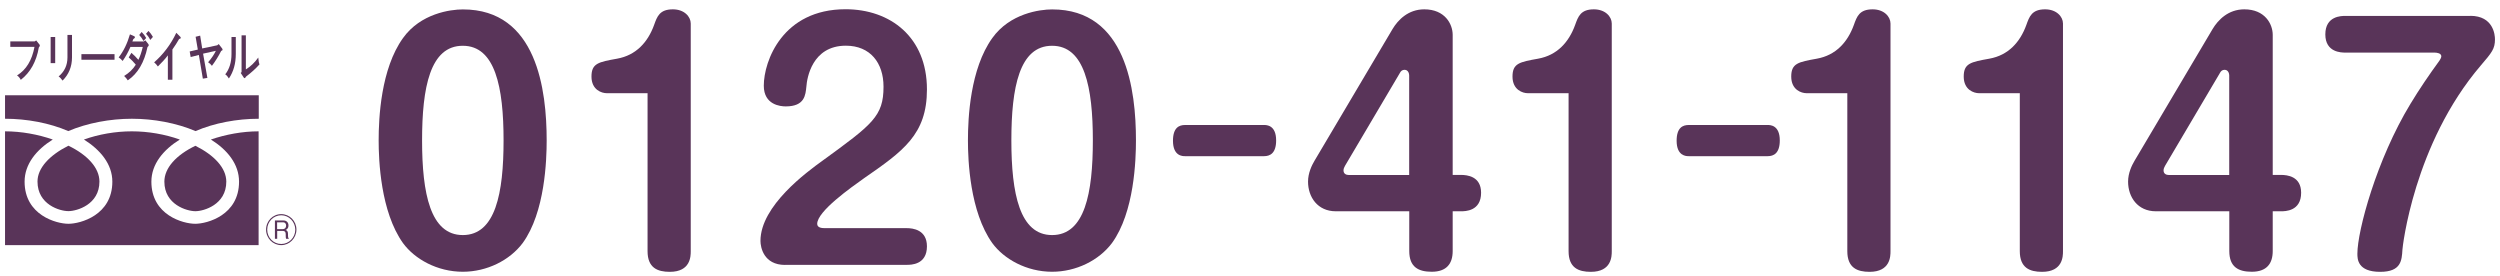
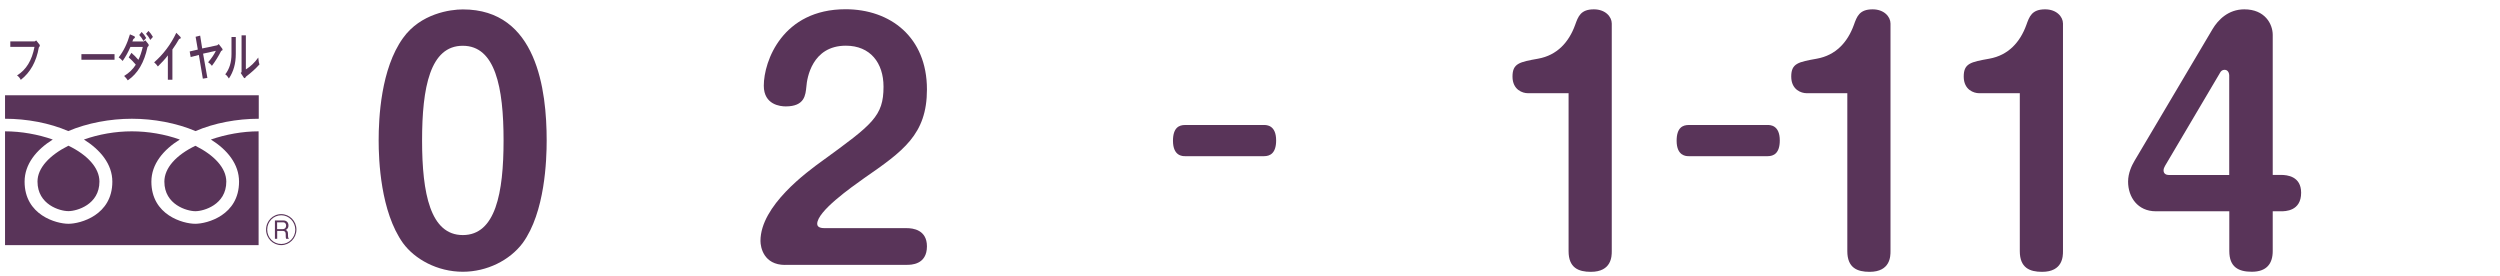
<svg xmlns="http://www.w3.org/2000/svg" version="1.1" id="レイヤー_1" x="0px" y="0px" viewBox="0 0 308 34" style="enable-background:new 0 0 308 34;" xml:space="preserve">
  <style type="text/css">
	.st0{fill:#593459;}
	.st1{fill-rule:evenodd;clip-rule:evenodd;fill:#593459;}
	.st2{fill:#FFFFFF;}
</style>
  <g>
    <g>
      <path class="st0" d="M67.35,17.3c0,2.36-0.19,8.85-2.96,12.65c-1.6,2.13-4.41,3.53-7.37,3.53c-3.15,0-5.93-1.56-7.37-3.53    c-2.77-3.88-3-10.22-3-12.65c0-2.77,0.27-8.81,3-12.61c2.17-3.04,5.85-3.53,7.37-3.53C66.17,1.15,67.35,11.14,67.35,17.3z     M52,17.3c0,6.57,1.03,11.66,5.02,11.66c4.03,0,5.02-5.17,5.02-11.66c0-6.57-1.03-11.66-5.02-11.66C52.99,5.63,52,10.76,52,17.3z" />
-       <path class="st0" d="M74.73,11.48c-0.57,0-1.86-0.38-1.86-2.05c0-1.63,0.87-1.79,3.15-2.2c2.36-0.42,3.8-2.05,4.56-4.14    c0.38-1.06,0.68-1.94,2.32-1.94c1.41,0,2.2,0.91,2.2,1.75v28.04c0,0.61,0,2.55-2.58,2.55c-1.52,0-2.74-0.49-2.74-2.55V11.48H74.73    z" />
      <path class="st0" d="M96.73,32.64c-2.66,0-3.04-2.2-3.04-2.96c0-4.33,5.74-8.51,7.64-9.88c6.16-4.48,7.52-5.47,7.52-9.12    c0-2.93-1.63-5.05-4.64-5.05c-4.18,0-4.79,4.03-4.86,5.01c-0.11,1.06-0.19,2.47-2.55,2.47c-0.65,0-2.7-0.19-2.7-2.55    c0-3.04,2.32-9.42,10.07-9.42c5.51,0,10.03,3.42,10.03,9.88c0,5.55-2.93,7.6-7.75,10.94c-1.6,1.14-5.77,4.07-5.77,5.62    c0,0.46,0.53,0.53,0.91,0.53h10.14c0.72,0,2.47,0.19,2.47,2.24c0,2.28-1.98,2.28-2.47,2.28H96.73z" />
-       <path class="st0" d="M139.95,17.3c0,2.36-0.19,8.85-2.96,12.65c-1.6,2.13-4.41,3.53-7.37,3.53c-3.15,0-5.93-1.56-7.37-3.53    c-2.77-3.88-3-10.22-3-12.65c0-2.77,0.27-8.81,3-12.61c2.17-3.04,5.85-3.53,7.37-3.53C138.78,1.15,139.95,11.14,139.95,17.3z     M124.6,17.3c0,6.57,1.03,11.66,5.02,11.66c4.03,0,5.02-5.17,5.02-11.66c0-6.57-1.03-11.66-5.02-11.66    C125.59,5.63,124.6,10.76,124.6,17.3z" />
      <path class="st0" d="M155.74,15.4c0.29,0,1.48,0,1.48,1.9c0,1.6-0.77,1.94-1.48,1.94h-9.75c-0.29,0-1.48,0-1.48-1.9    c0-1.63,0.77-1.94,1.48-1.94H155.74z" />
-       <path class="st0" d="M164.57,26.03c-2.24,0-3.42-1.75-3.42-3.65c0-1.06,0.46-2.01,0.8-2.58l9.61-16.22    c0.68-1.14,1.94-2.43,3.91-2.43c2.55,0,3.5,1.82,3.5,3.15v17.25h1.03c0.72,0,2.47,0.15,2.47,2.2c0,2.28-1.98,2.28-2.47,2.28h-1.03    v4.9c0,1.52-0.72,2.55-2.58,2.55c-1.63,0-2.77-0.57-2.77-2.55v-4.9H164.57z M173.61,21.55V9.28c0-0.15-0.08-0.68-0.57-0.68    c-0.27,0-0.46,0.15-0.57,0.38l-6.76,11.44c-0.11,0.19-0.19,0.38-0.19,0.57c0,0.46,0.38,0.57,0.65,0.57H173.61z" />
      <path class="st0" d="M188.2,11.48c-0.57,0-1.86-0.38-1.86-2.05c0-1.63,0.87-1.79,3.15-2.2c2.36-0.42,3.8-2.05,4.56-4.14    c0.38-1.06,0.68-1.94,2.32-1.94c1.41,0,2.2,0.91,2.2,1.75v28.04c0,0.61,0,2.55-2.58,2.55c-1.52,0-2.74-0.49-2.74-2.55V11.48H188.2    z" />
      <path class="st0" d="M217.79,15.4c0.28,0,1.48,0,1.48,1.9c0,1.6-0.77,1.94-1.48,1.94h-9.75c-0.28,0-1.48,0-1.48-1.9    c0-1.63,0.77-1.94,1.48-1.94H217.79z" />
      <path class="st0" d="M222.54,11.48c-0.57,0-1.86-0.38-1.86-2.05c0-1.63,0.87-1.79,3.15-2.2c2.36-0.42,3.8-2.05,4.56-4.14    c0.38-1.06,0.68-1.94,2.32-1.94c1.41,0,2.2,0.91,2.2,1.75v28.04c0,0.61,0,2.55-2.58,2.55c-1.52,0-2.74-0.49-2.74-2.55V11.48    H222.54z" />
      <path class="st0" d="M243.79,11.48c-0.57,0-1.86-0.38-1.86-2.05c0-1.63,0.87-1.79,3.15-2.2c2.36-0.42,3.8-2.05,4.56-4.14    c0.38-1.06,0.68-1.94,2.32-1.94c1.41,0,2.2,0.91,2.2,1.75v28.04c0,0.61,0,2.55-2.58,2.55c-1.52,0-2.74-0.49-2.74-2.55V11.48    H243.79z" />
      <path class="st0" d="M265.6,26.03c-2.24,0-3.42-1.75-3.42-3.65c0-1.06,0.46-2.01,0.8-2.58l9.61-16.22    c0.68-1.14,1.94-2.43,3.91-2.43c2.55,0,3.5,1.82,3.5,3.15v17.25h1.03c0.72,0,2.47,0.15,2.47,2.2c0,2.28-1.98,2.28-2.47,2.28H280    v4.9c0,1.52-0.72,2.55-2.58,2.55c-1.63,0-2.77-0.57-2.77-2.55v-4.9H265.6z M274.64,21.55V9.28c0-0.15-0.08-0.68-0.57-0.68    c-0.27,0-0.46,0.15-0.57,0.38l-6.76,11.44c-0.11,0.19-0.19,0.38-0.19,0.57c0,0.46,0.38,0.57,0.65,0.57H274.64z" />
-       <path class="st0" d="M304.34,1.95c2.85,0,3.04,2.36,3.04,2.89c0,1.18-0.38,1.63-1.75,3.23c-8.28,9.69-9.65,22.49-9.65,22.68    c-0.08,1.33-0.15,2.74-2.74,2.74c-2.81,0-2.81-1.6-2.81-2.24c0-2.81,2.36-11.59,6.54-18.46c1.1-1.82,2.32-3.61,3.57-5.32    c0.08-0.11,0.23-0.38,0.23-0.53c0-0.38-0.53-0.46-0.84-0.46h-10.98c-0.46,0-2.47,0-2.47-2.24c0-2.28,1.98-2.28,2.47-2.28H304.34z" />
    </g>
    <g>
      <g>
        <path class="st1" d="M24.07,17.96c2.33,1.16,3.81,2.74,3.81,4.42c0,2.84-2.78,3.64-3.81,3.64c-1.03,0-3.82-0.8-3.82-3.64     C20.25,20.69,21.71,19.1,24.07,17.96z M4.62,22.37c0-1.68,1.49-3.25,3.81-4.42c2.36,1.14,3.82,2.74,3.82,4.42     c0,2.84-2.78,3.64-3.82,3.64C7.4,26.02,4.62,25.22,4.62,22.37z M0.62,30.2V16.18c2.01,0,4.08,0.38,5.88,1.01     c-2.01,1.26-3.47,3.02-3.47,5.19c0,4.13,3.92,5.19,5.4,5.19c1.48,0,5.41-1.06,5.41-5.19c0-2.17-1.49-3.93-3.5-5.19     c1.83-0.65,3.89-1.01,5.9-1.01c2.02,0,4.08,0.36,5.91,1.01c-2.02,1.26-3.5,3.02-3.5,5.19c0,4.13,3.92,5.19,5.4,5.19     c1.48,0,5.4-1.06,5.4-5.19c0-2.17-1.45-3.93-3.47-5.19c1.8-0.62,3.87-1.01,5.88-1.01V30.2H0.62z M24.09,16.15     c-2.36-1-5.16-1.52-7.84-1.52c-2.67,0-5.48,0.52-7.84,1.52c-2.3-1-5.11-1.52-7.79-1.52v-2.89h31.26v2.89     C29.21,14.63,26.4,15.15,24.09,16.15z" />
        <g>
          <path class="st1" d="M2.1,9.29C3.23,8.6,3.94,7.43,4.25,5.77H1.27V5.1h3.01l0.18-0.12l0.42,0.53c0.04,0.06,0.04,0.13,0,0.2      l-0.1,0.15C4.48,7.59,3.74,8.92,2.56,9.84C2.47,9.64,2.32,9.45,2.1,9.29z" />
-           <path class="st1" d="M6.24,7.79V4.56H6.8v3.22H6.24z M7.22,9.42c0.72-0.6,1.09-1.38,1.09-2.34V4.3h0.56v2.77      c0,1.14-0.39,2.09-1.16,2.86C7.54,9.69,7.38,9.52,7.22,9.42z" />
          <path class="st1" d="M10.03,7.36V6.67h4.08v0.69H10.03z" />
          <path class="st1" d="M15.29,9.36c0.61-0.37,1.09-0.83,1.44-1.39c-0.27-0.33-0.56-0.63-0.87-0.9l0.33-0.56      c0.27,0.23,0.56,0.52,0.86,0.86c0.21-0.42,0.39-0.95,0.54-1.59h-1.52c-0.28,0.65-0.6,1.22-0.96,1.73      c-0.15-0.18-0.32-0.33-0.49-0.44c0.6-0.76,1.06-1.71,1.39-2.84l0.54,0.24c0.1,0.07,0.1,0.15,0,0.25l-0.12,0.09L16.31,5.1v0.01      h1.4l0.2-0.14l0.38,0.48c0.05,0.08,0.05,0.15,0,0.22l-0.12,0.13c-0.4,1.91-1.21,3.28-2.43,4.1C15.63,9.72,15.48,9.53,15.29,9.36      z M17.68,5.05c-0.16-0.29-0.34-0.54-0.53-0.74l0.3-0.37c0.24,0.24,0.42,0.48,0.56,0.74L17.68,5.05z M18.51,4.92      c-0.15-0.31-0.33-0.56-0.52-0.76l0.3-0.35c0.21,0.21,0.4,0.46,0.55,0.74L18.51,4.92z" />
          <path class="st1" d="M18.99,7.68c1.15-1.01,2.06-2.22,2.73-3.64l0.5,0.5c0.04,0.06,0.06,0.1,0.05,0.14      c-0.01,0.04-0.04,0.07-0.09,0.09L22.07,4.8c-0.22,0.39-0.5,0.83-0.83,1.3v3.72h-0.56V6.82c-0.31,0.42-0.73,0.88-1.23,1.37      C19.32,8,19.17,7.83,18.99,7.68z" />
          <path class="st1" d="M24.99,9.69l-0.49-2.92l-1.01,0.26l-0.12-0.69l1-0.23L24.1,4.53l0.56-0.14l0.25,1.58l1.85-0.39l0.19-0.15      l0.43,0.56c0.06,0.12,0.05,0.19-0.02,0.23l-0.11,0.05c-0.32,0.64-0.7,1.25-1.14,1.84c-0.13-0.18-0.29-0.32-0.47-0.44      c0.41-0.47,0.73-0.94,0.96-1.42v0.01l-1.58,0.35l0.53,2.99L24.99,9.69z" />
          <path class="st1" d="M27.75,9.16c0.51-0.65,0.77-1.48,0.77-2.5v-2.1h0.53v2.09c0,1.18-0.28,2.18-0.85,3.02      C28.06,9.43,27.91,9.26,27.75,9.16z M30.04,9.57l-0.39-0.59l0.11-0.09V4.35h0.53v4.2h0c0.57-0.35,1.08-0.83,1.53-1.46      c0.03,0.38,0.07,0.66,0.15,0.84c-0.44,0.5-0.99,1-1.66,1.51l-0.08,0.12c-0.03,0.04-0.06,0.07-0.08,0.07      C30.11,9.63,30.08,9.61,30.04,9.57z" />
        </g>
      </g>
      <g>
        <path class="st1" d="M34.65,30.2c-1.03,0-1.87-0.85-1.87-1.91c0-1.07,0.84-1.91,1.87-1.91c1.02,0,1.87,0.84,1.87,1.91     C36.51,29.35,35.67,30.2,34.65,30.2z M34.65,26.52c-0.95,0-1.73,0.78-1.73,1.77c0,0.98,0.77,1.77,1.73,1.77     c0.95,0,1.73-0.79,1.73-1.77C36.37,27.31,35.59,26.52,34.65,26.52z M35.25,29.42c-0.03-0.09-0.05-0.15-0.05-0.39v-0.19     c0-0.28-0.13-0.39-0.36-0.39h-0.69v0.97h-0.28v-2.26h1.05c0.44,0,0.62,0.31,0.62,0.61c0,0.16-0.03,0.42-0.35,0.56     c0.22,0.06,0.29,0.25,0.29,0.49v0.17c0,0.14,0,0.31,0.1,0.39v0.04H35.25z M34.87,27.39h-0.73v0.84h0.7     c0.23,0,0.41-0.16,0.41-0.43C35.25,27.6,35.15,27.39,34.87,27.39z" />
      </g>
    </g>
  </g>
</svg>